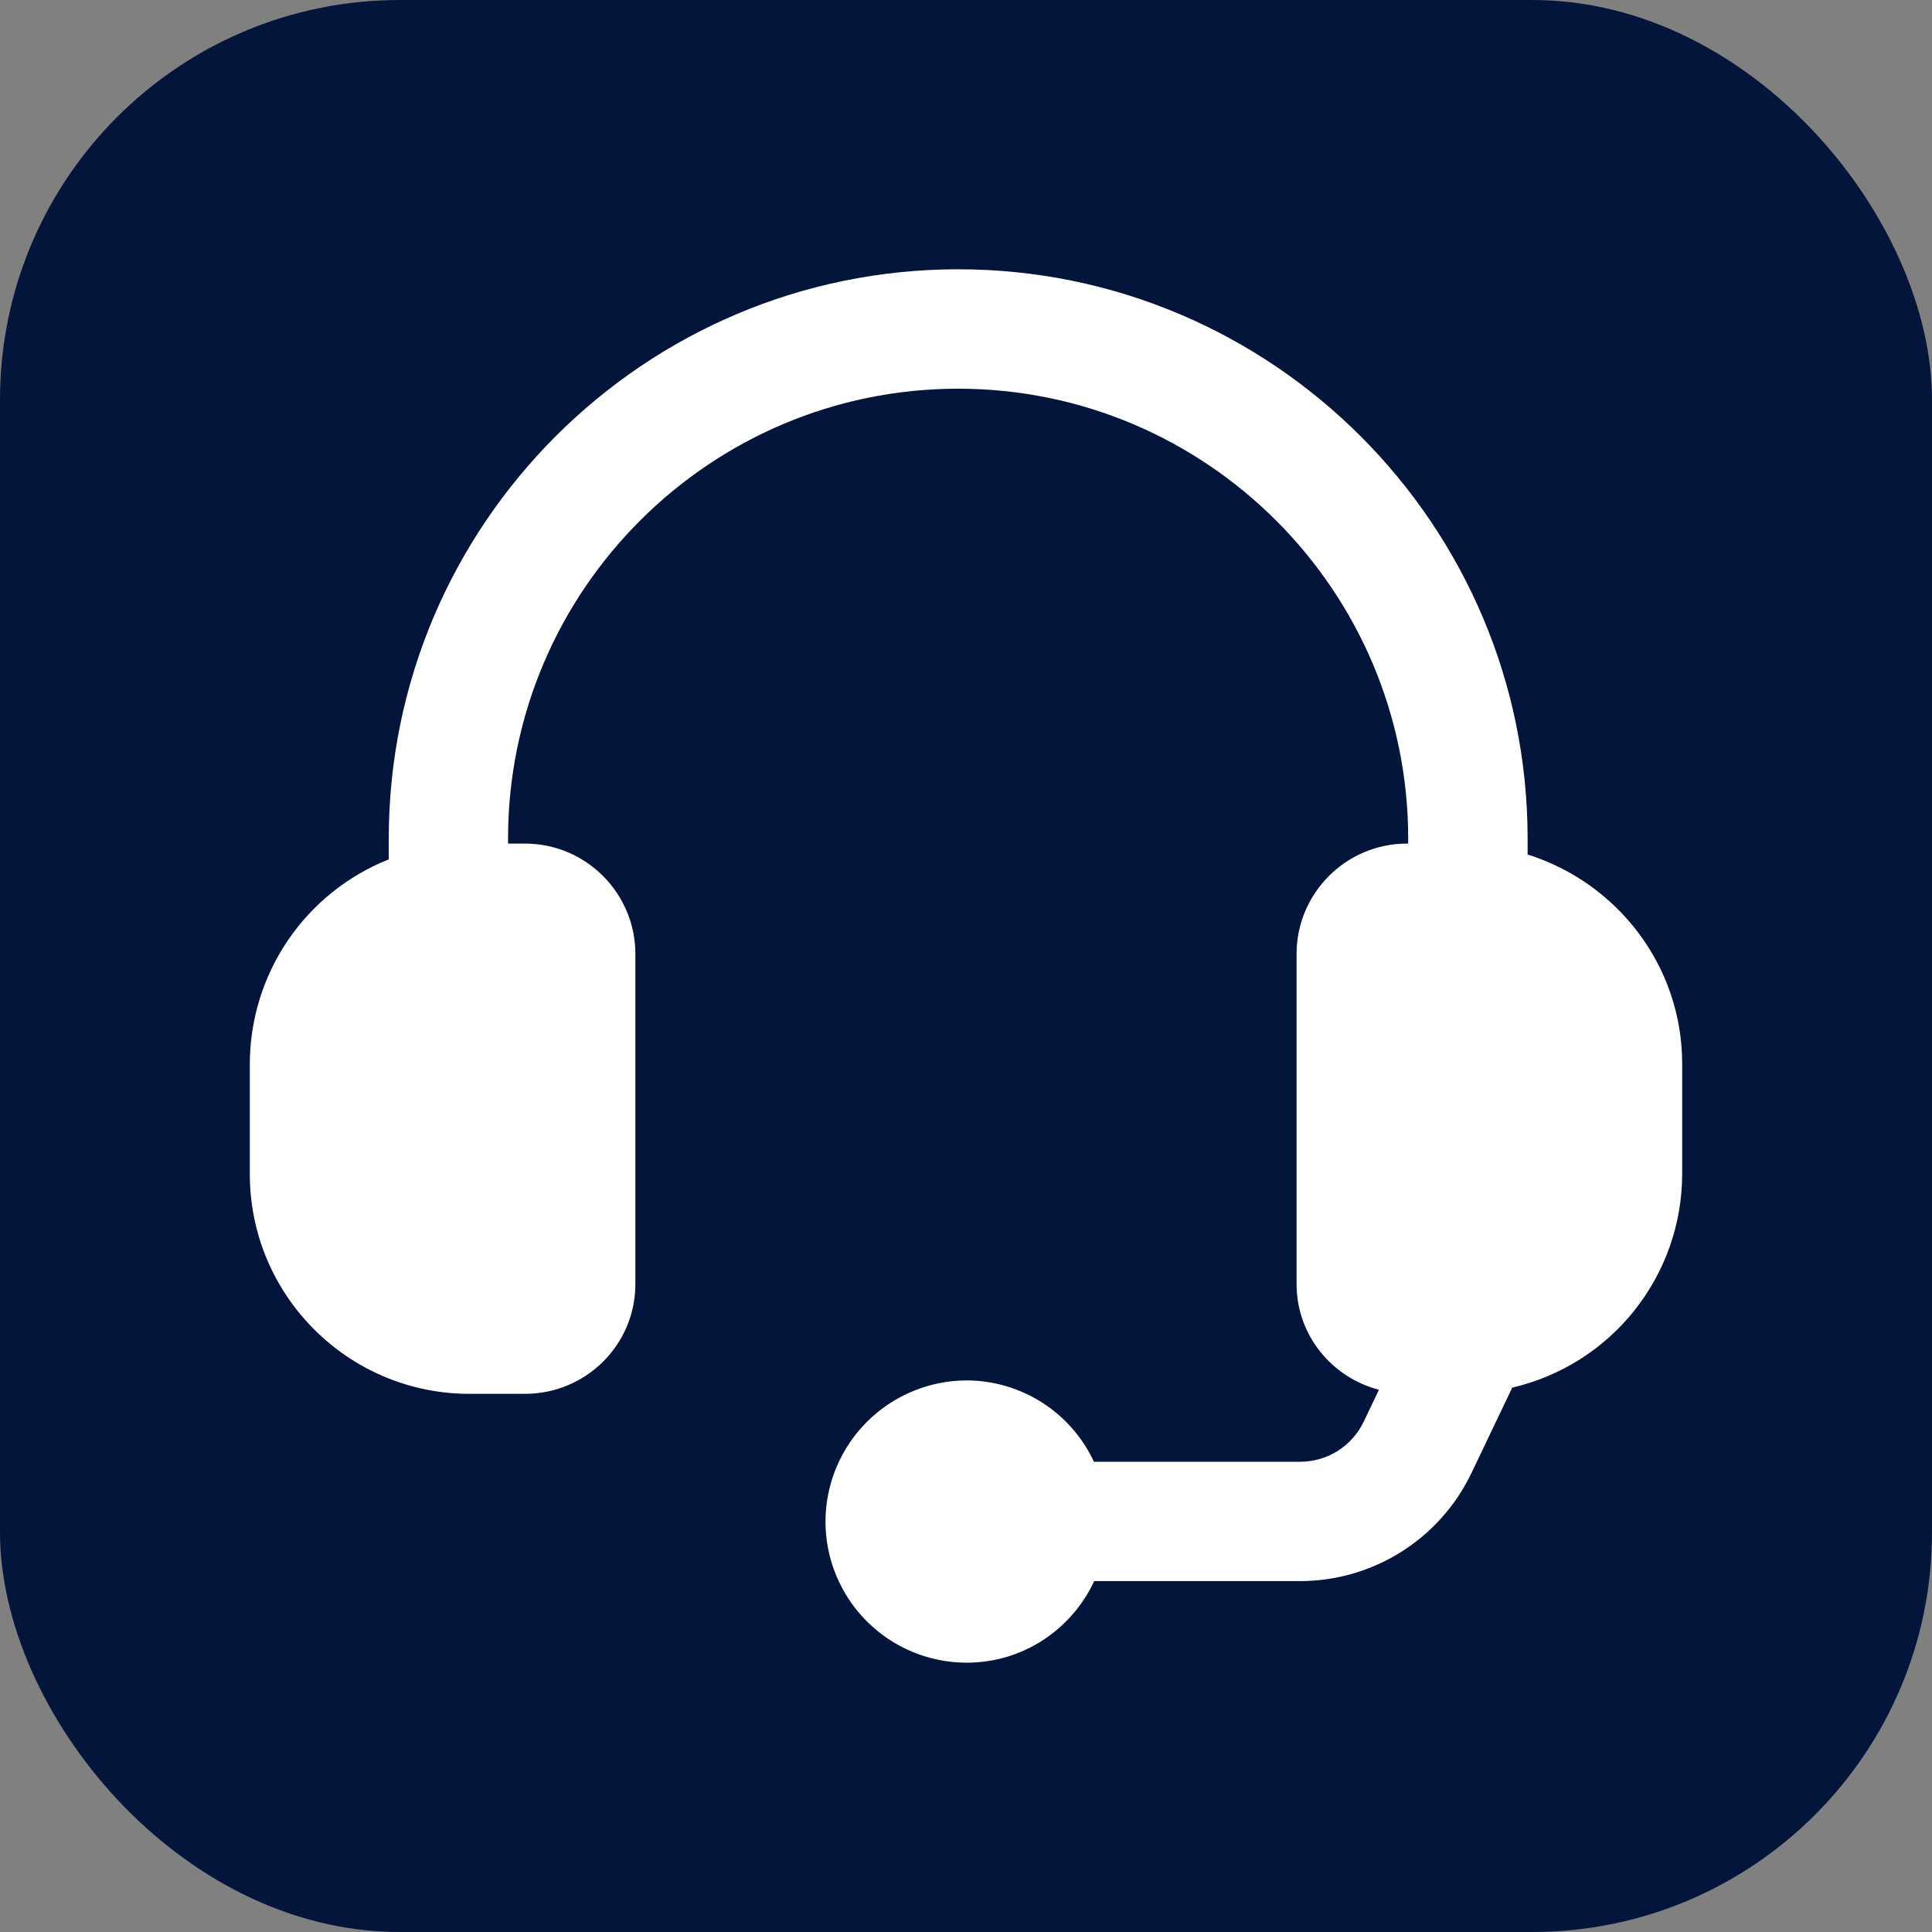
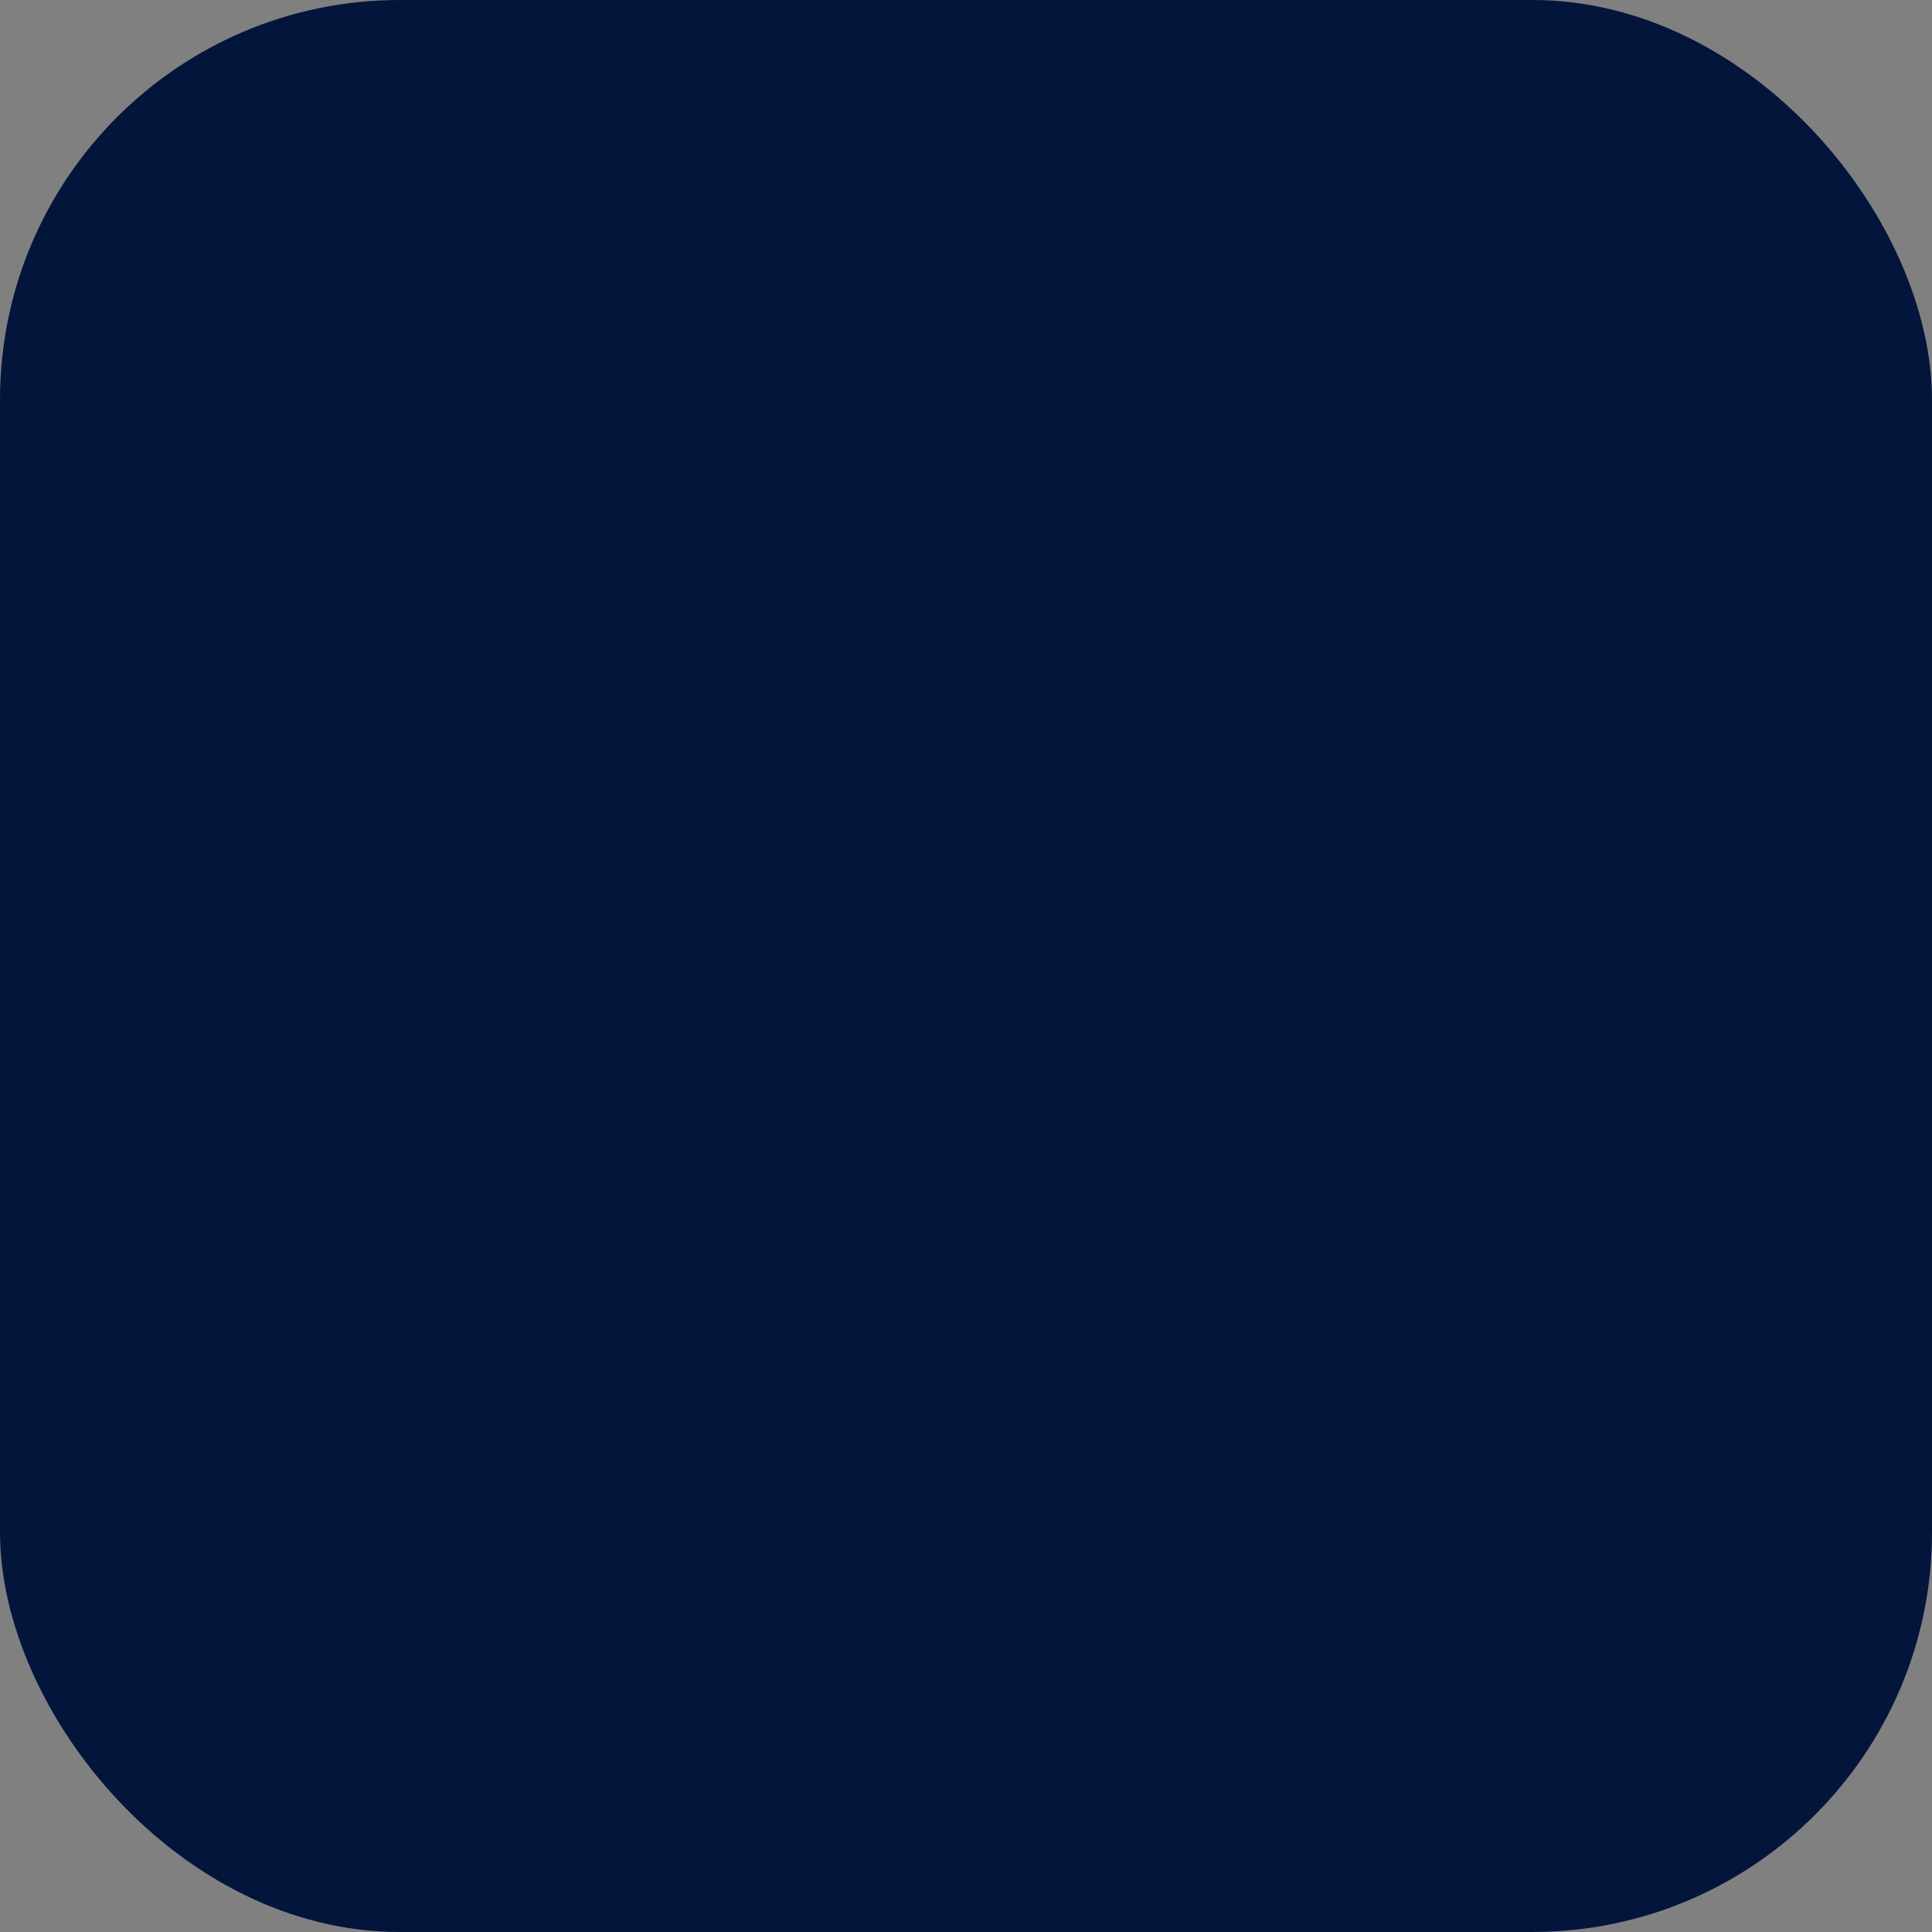
<svg xmlns="http://www.w3.org/2000/svg" width="58" height="58" viewBox="0 0 58 58" fill="none">
  <rect x="0" y="0" width="58" height="58" fill="#808080" stroke="none" />
  <rect y="0" width="58" height="58" rx="12" fill="#04153C" />
-   <path d="M45.86 25.653V25.176C45.86 15.752 38.19 8.084 28.764 8.084C19.337 8.084 11.671 15.752 11.671 25.176V25.799C10.442 26.288 9.388 27.134 8.644 28.228C7.901 29.322 7.502 30.613 7.5 31.936V35.251C7.5 38.888 10.456 41.844 14.093 41.844H15.76C17.587 41.844 19.074 40.375 19.074 38.547V28.639C19.074 26.812 17.587 25.325 15.76 25.325H15.252V25.178C15.252 17.728 21.314 11.669 28.764 11.669C36.213 11.669 42.275 17.728 42.275 25.178V25.325H42.239C40.411 25.325 38.924 26.812 38.924 28.639V38.547C38.924 40.081 39.979 41.351 41.397 41.722L40.934 42.69C40.762 43.046 40.493 43.347 40.159 43.558C39.824 43.769 39.436 43.881 39.041 43.883H32.841C32.502 43.154 31.962 42.538 31.285 42.106C30.608 41.673 29.821 41.442 29.018 41.441C27.895 41.444 26.819 41.892 26.025 42.685C25.231 43.479 24.784 44.555 24.781 45.678C24.782 46.801 25.228 47.879 26.023 48.673C26.817 49.468 27.894 49.914 29.018 49.915C30.72 49.915 32.173 48.912 32.849 47.466H39.041C40.112 47.463 41.162 47.158 42.069 46.587C42.975 46.015 43.703 45.2 44.168 44.234L45.399 41.657C46.847 41.321 48.139 40.505 49.065 39.342C49.991 38.179 50.497 36.737 50.5 35.251V31.936C50.5 28.982 48.538 26.495 45.86 25.653Z" fill="white" />
</svg>